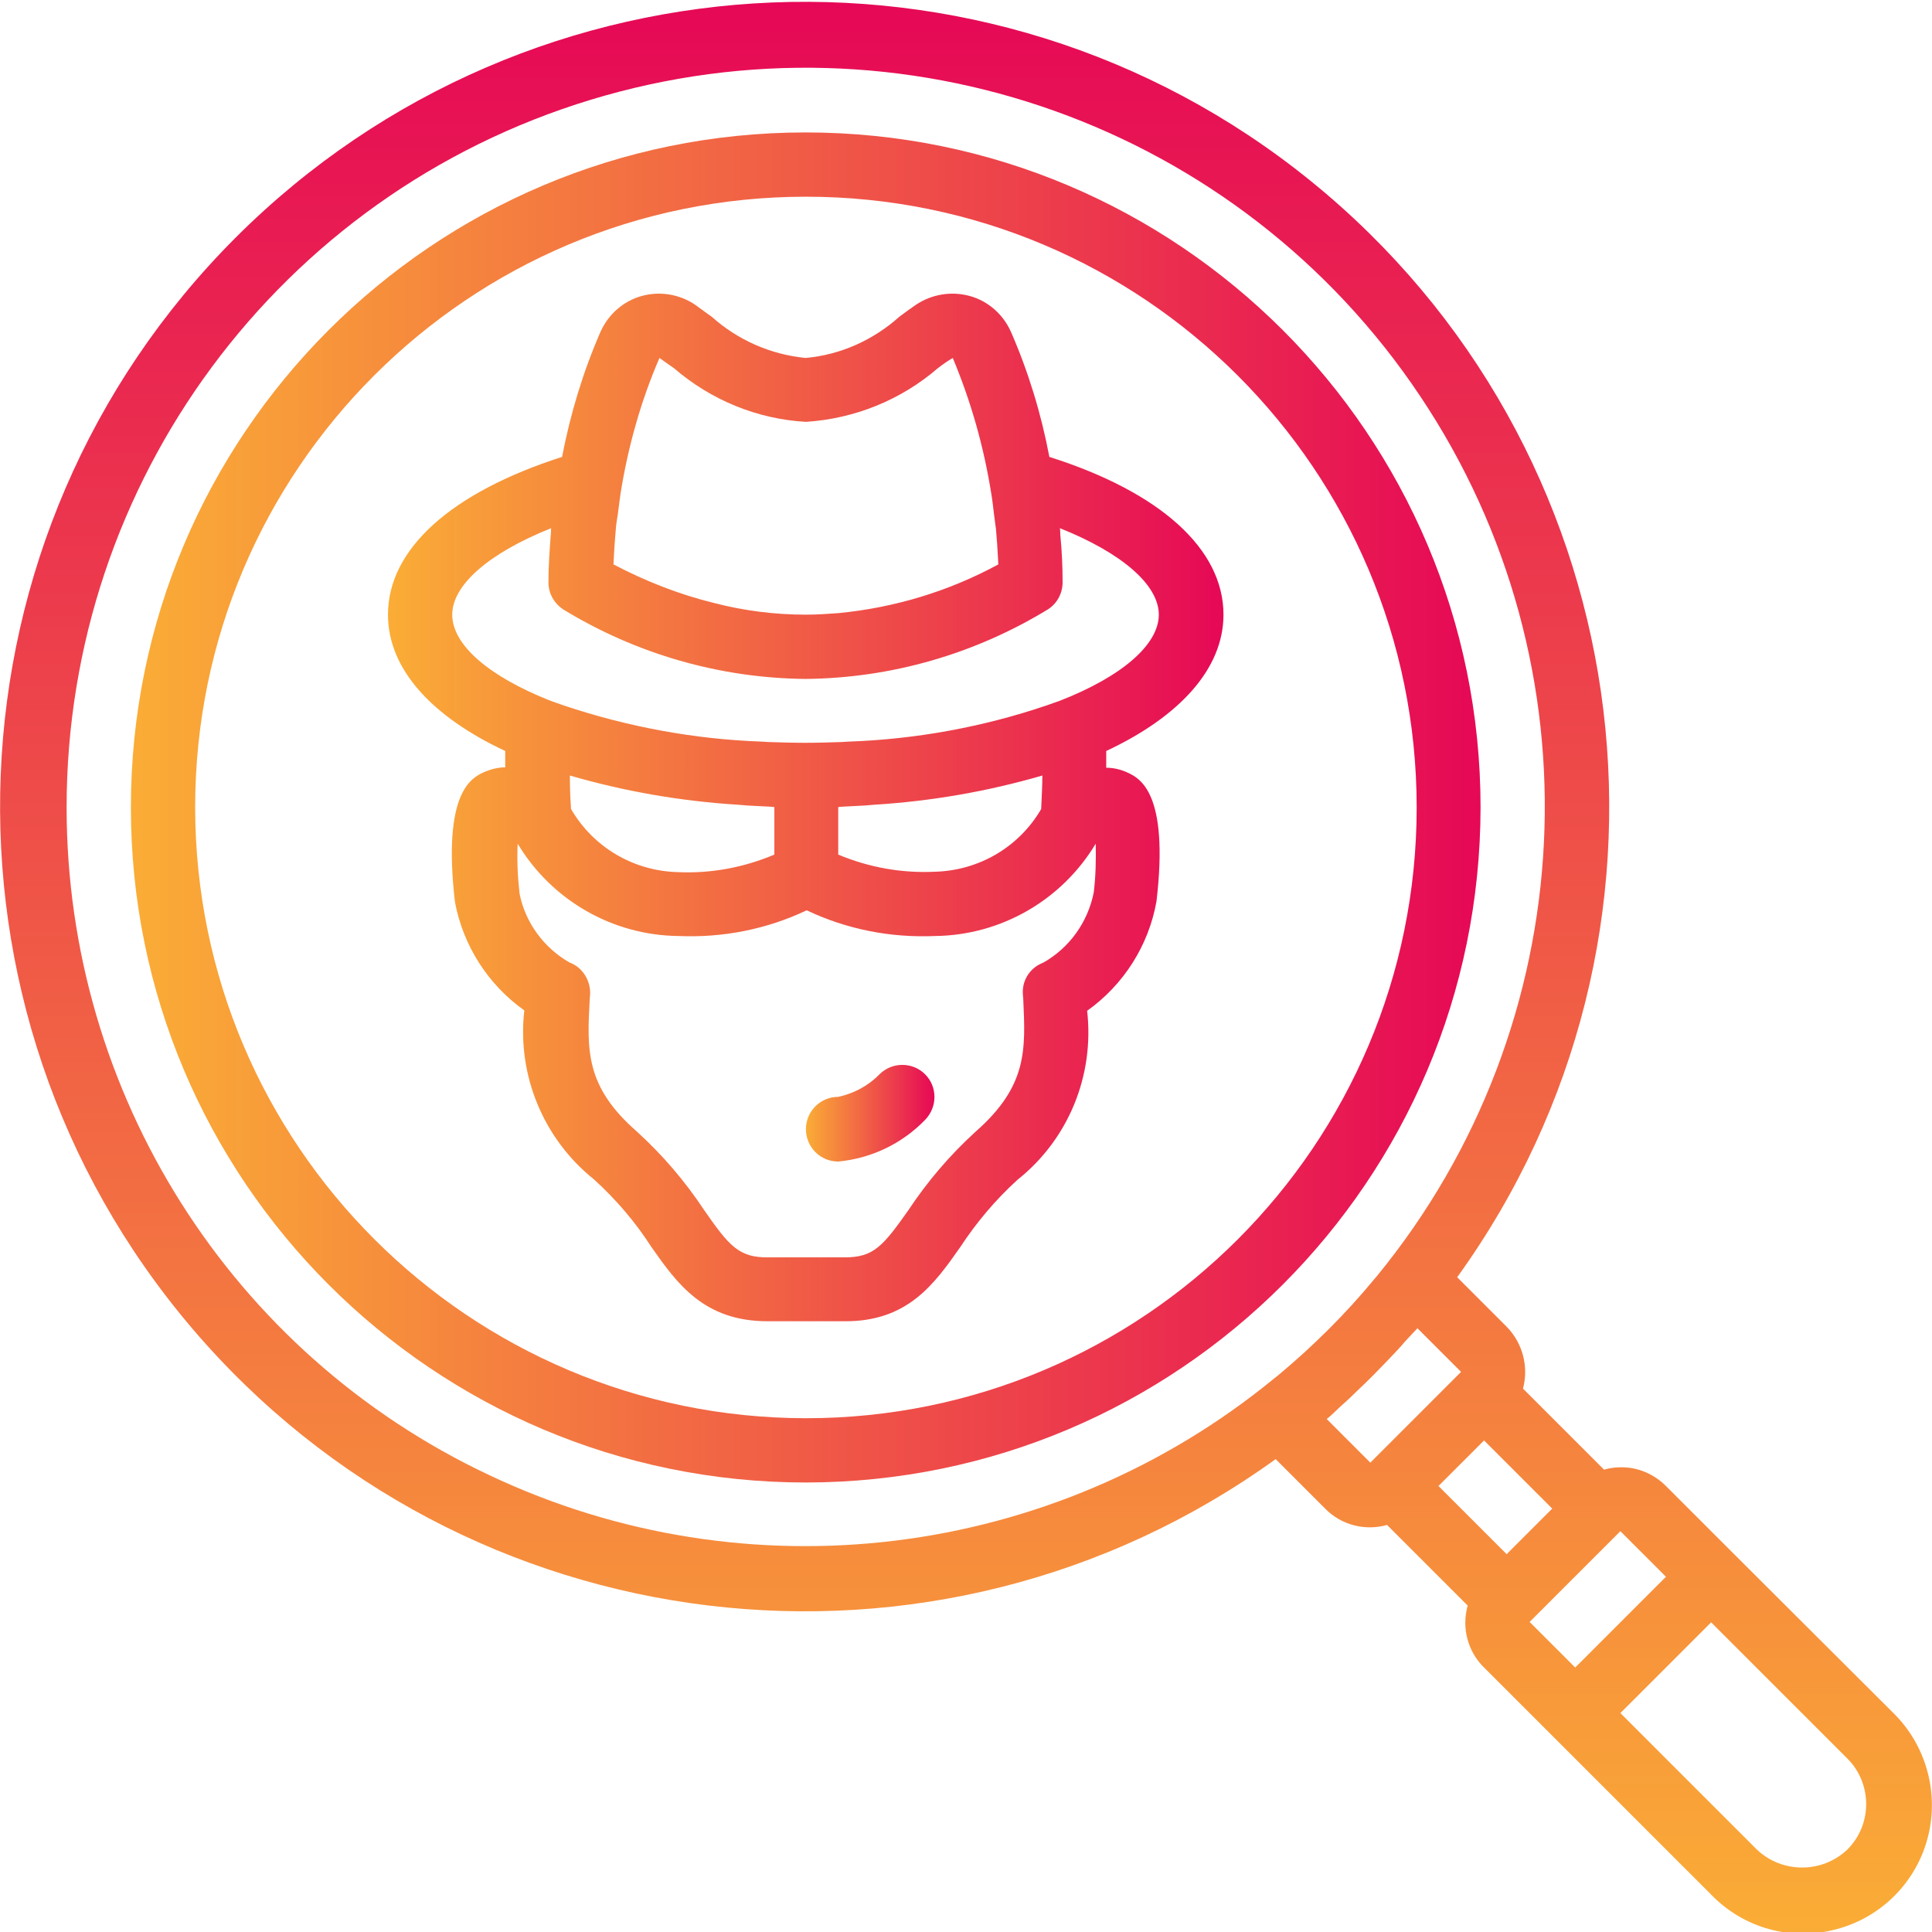
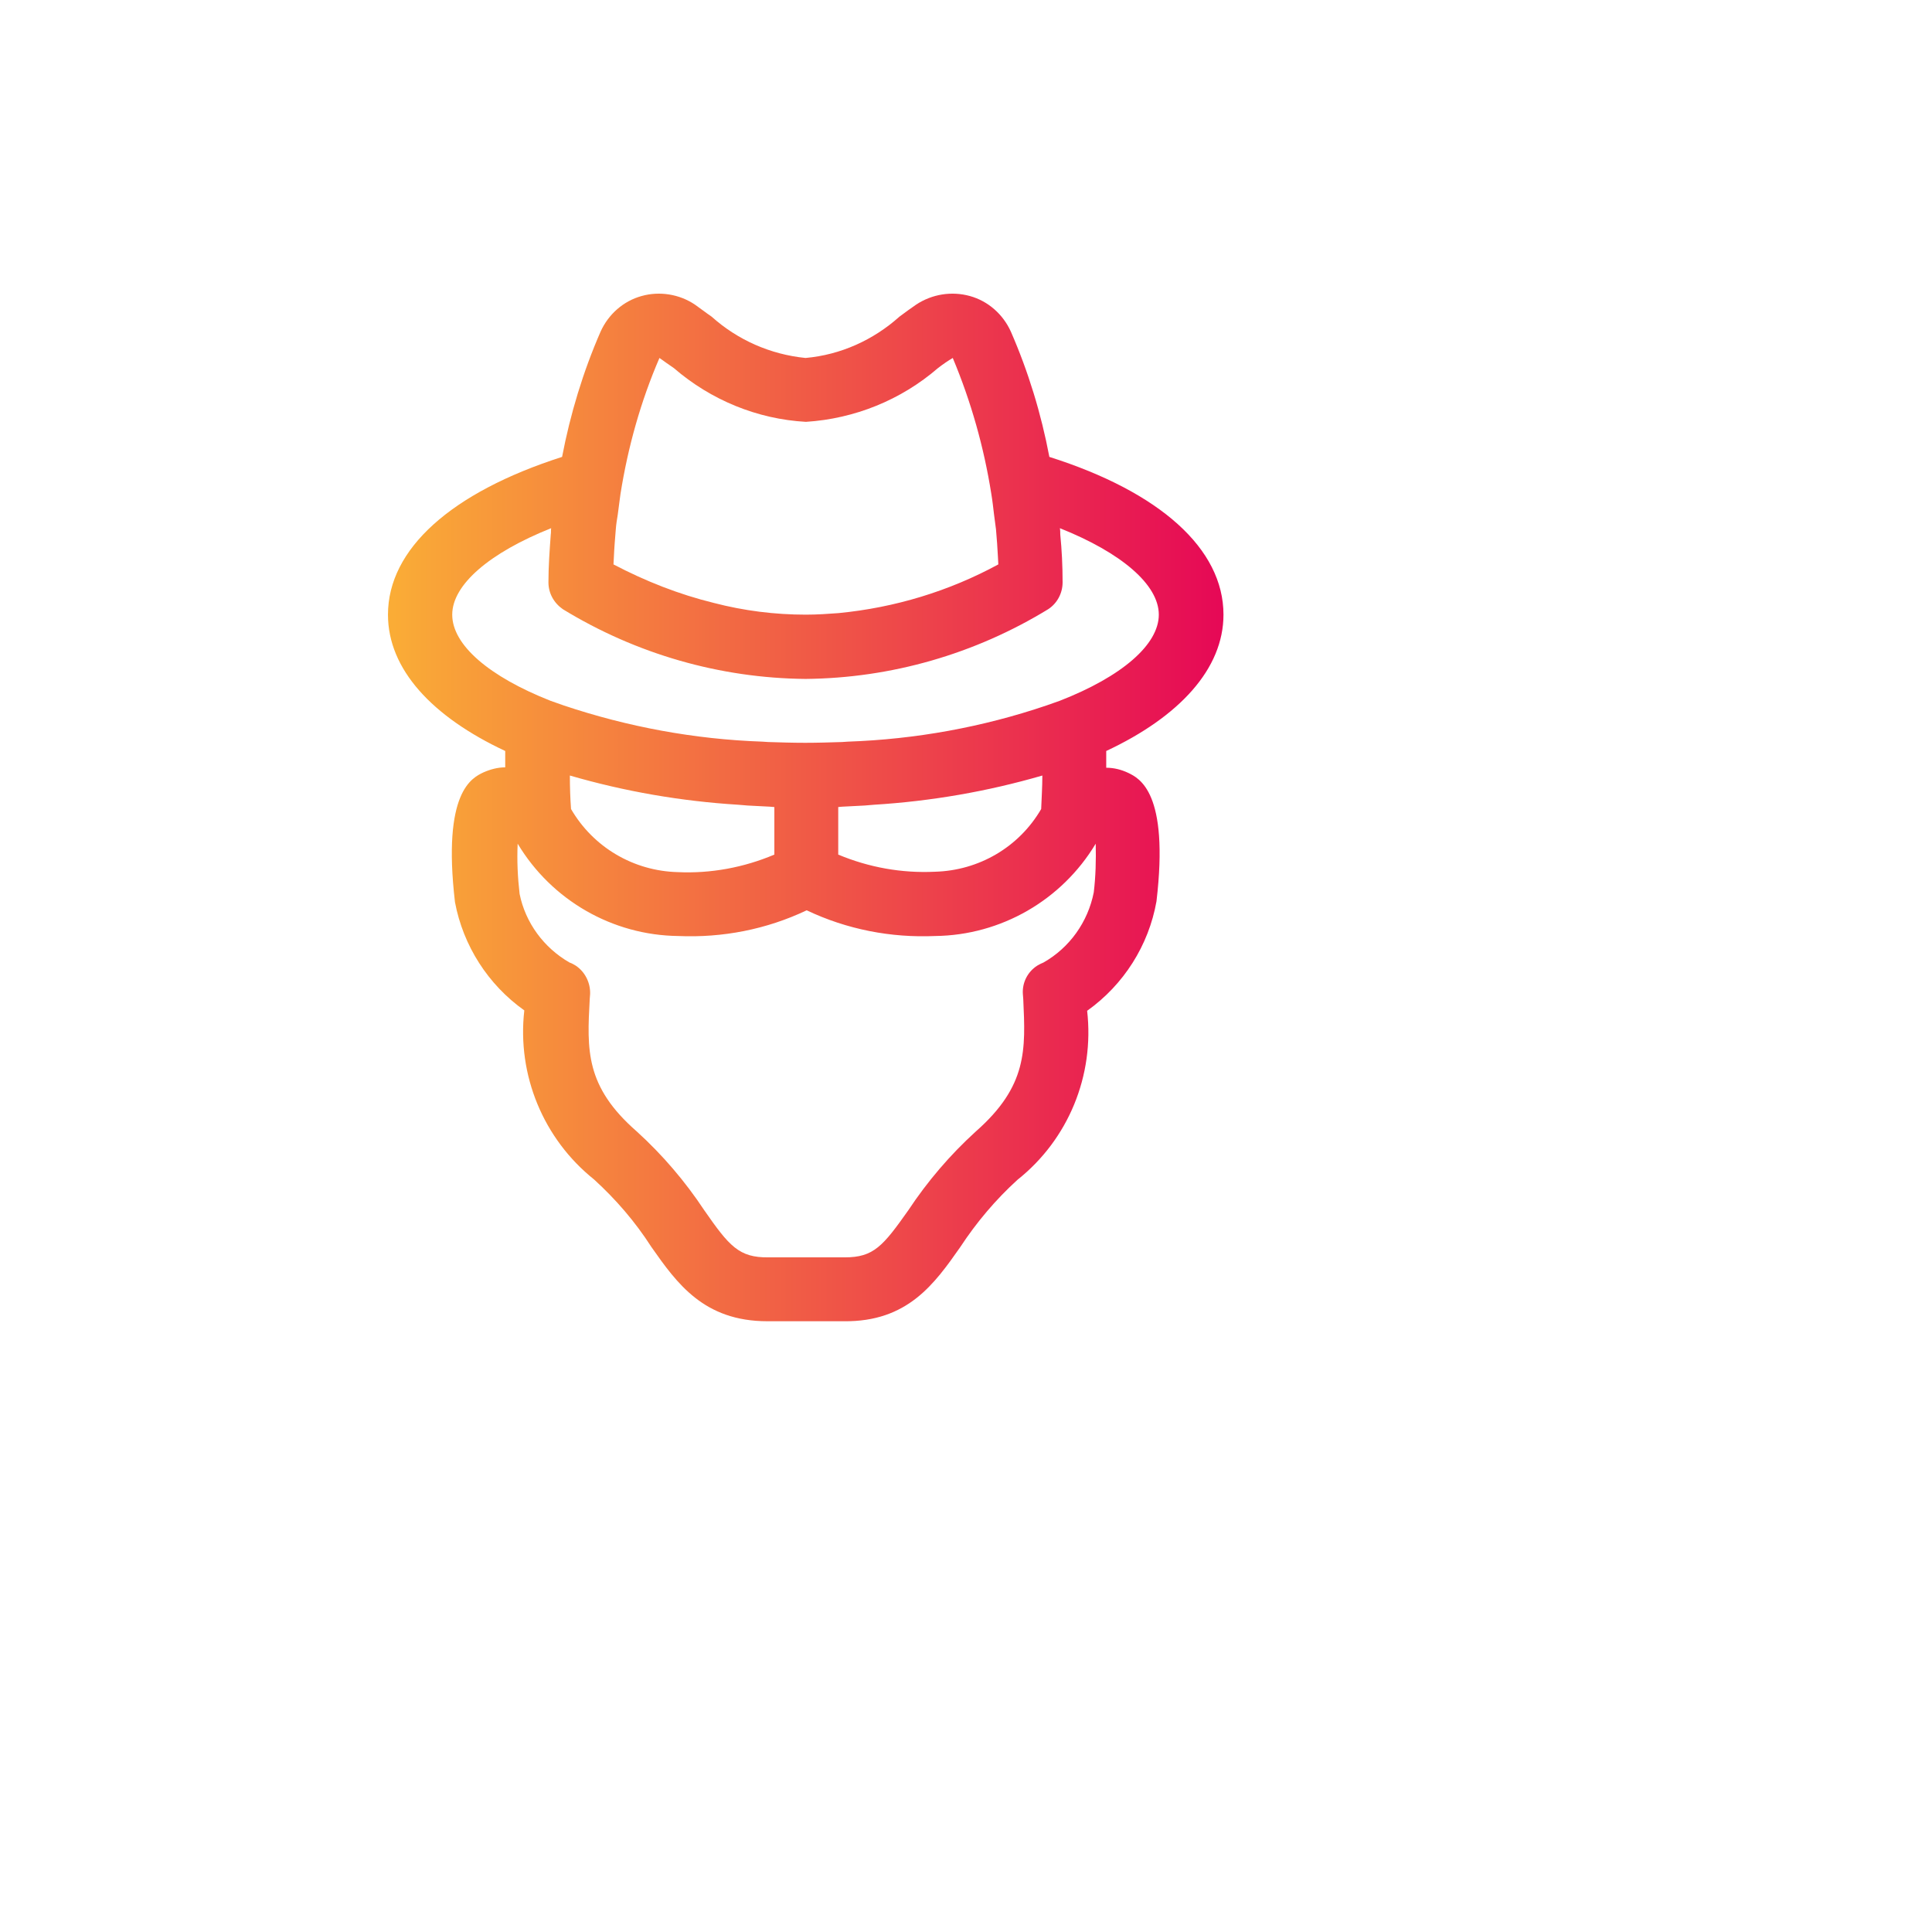
<svg xmlns="http://www.w3.org/2000/svg" version="1.0" id="Layer_1" x="0px" y="0px" viewBox="0 0 496 496" style="enable-background:new 0 0 496 496;" xml:space="preserve">
  <style type="text/css">
	.st0{fill:url(#SVGID_1_);}
	.st1{fill:url(#SVGID_2_);}
	.st2{fill:url(#SVGID_3_);}
	.st3{fill:url(#SVGID_4_);}
</style>
  <linearGradient id="SVGID_1_" gradientUnits="userSpaceOnUse" x1="33.628" y1="207.349" x2="380.14" y2="207.349">
    <stop offset="0" style="stop-color:#FAAD36" />
    <stop offset="1" style="stop-color:#E60856" />
  </linearGradient>
-   <path class="st0" d="M380.1,207.3c0-95.7-77.6-173.3-173.3-173.3S33.6,111.7,33.6,207.3s77.6,173.3,173.3,173.3  C302.5,380.5,380,303,380.1,207.3z M50.1,207.3c0-86.6,70.2-156.8,156.8-156.8c86.6,0,156.8,70.2,156.8,156.8  c0,86.6-70.2,156.8-156.8,156.8C120.4,364,50.2,293.9,50.1,207.3z" />
  <linearGradient id="SVGID_2_" gradientUnits="userSpaceOnUse" x1="248" y1="496.462" x2="248" y2="0.469">
    <stop offset="0" style="stop-color:#FAAD36" />
    <stop offset="1" style="stop-color:#E60856" />
  </linearGradient>
-   <path class="st1" d="M445.2,399L445.2,399L445.2,399l-17.5-17.5c-3.1-3.1-7.3-4.9-11.7-4.8h0c-1.4,0-2.8,0.2-4.2,0.6L391,356.5  c1.5-5.7-0.1-11.7-4.2-15.9l-12.7-12.7c63-87.3,48.3-208.4-33.7-278.2S136.6-15.1,60.5,61s-81,198-11.2,280  c69.8,82,190.9,96.6,278.2,33.6l12.7,12.7c4.1,4.2,10.2,5.8,15.9,4.2l20.7,20.7c-1.6,5.7,0,11.8,4.2,15.9l17.5,17.5l0,0l0,0  l40.8,40.8c8.3,8.6,20.5,12,32.1,8.9c11.5-3,20.5-12,23.5-23.5c3-11.5-0.4-23.8-8.9-32.1L445.2,399z M17.1,207.3  C17.1,123.7,71.7,49.9,151.7,25.6c80-24.3,166.5,6.6,212.9,76.1c46.5,69.5,41.9,161.2-11.1,225.9c-0.2,0.2-0.4,0.5-0.6,0.7  c-7.5,9.1-15.9,17.4-24.9,24.9c-0.3,0.2-0.6,0.5-0.9,0.7c-56.7,46.5-135.2,56.2-201.5,24.8C59.3,347.5,17.1,280.7,17.1,207.3z   M343.9,361.3c1.6-1.4,3.1-2.8,4.6-4.3c2.8-2.6,5.5-5.4,8.1-8.1c1.4-1.5,2.9-3,4.2-4.6c1-1.1,2.1-2.2,3.1-3.3l11.2,11.2l0,0  l-23.3,23.3v0l-11.2-11.2C341.8,363.4,342.8,362.3,343.9,361.3z M381,369.8l17.5,17.5l-11.7,11.7l-17.5-17.5L381,369.8z M416,393.1  l11.7,11.7l-23.3,23.3l-11.7-11.7L416,393.1z M474.3,474.8c-6.5,6.2-16.8,6.2-23.3,0l-35-35l23.3-23.3l35,35  c3.1,3.1,4.8,7.3,4.8,11.7C479.1,467.5,477.4,471.7,474.3,474.8z" />
  <linearGradient id="SVGID_3_" gradientUnits="userSpaceOnUse" x1="99.628" y1="207.348" x2="314.136" y2="207.348">
    <stop offset="0" style="stop-color:#FAAD36" />
    <stop offset="1" style="stop-color:#E60856" />
  </linearGradient>
  <path class="st2" d="M246.5,320.2c4.2-6.4,9.1-12.2,14.7-17.3c13.1-10.4,19.8-26.8,17.9-43.4c9.4-6.7,15.8-16.8,17.8-28.1  c3.3-28-4.4-31.6-7.3-33c-1.7-0.8-3.6-1.3-5.6-1.3c0-1.4,0-2.8,0-4.3c18.8-8.8,30.1-21.1,30.1-35c0-16.9-16.3-31.5-44.7-40.5  c-2.1-11.1-5.4-21.9-9.9-32.2c-2-4.4-5.8-7.8-10.5-9.1c-4.7-1.3-9.7-0.5-13.8,2.2c-1.3,0.9-2.7,1.9-4.3,3.1  c-6.7,6-15.1,9.8-24.1,10.6c-9-0.9-17.4-4.6-24.1-10.6c-1.6-1.1-3-2.2-4.3-3.1c-4-2.7-9.1-3.5-13.7-2.2c-4.7,1.3-8.5,4.7-10.5,9.1  c-4.5,10.3-7.8,21.2-9.9,32.2c-28.4,9.1-44.7,23.6-44.7,40.5c0,14,11.3,26.2,30.1,35c0,1.4,0,2.9,0,4.2c-1.9,0-3.8,0.5-5.6,1.3  c-2.9,1.4-10.6,4.9-7.3,33.3c2.1,11.2,8.5,21.2,17.8,27.8c-1.9,16.6,4.9,33,17.9,43.4c5.6,5.1,10.6,10.9,14.7,17.3  c6.6,9.4,13.5,19.1,29.8,19.1h19.6C233,339.4,239.9,329.6,246.5,320.2z M146.6,207.7c-0.2-2.8-0.3-5.6-0.3-8.6  c14.1,4.1,28.6,6.6,43.2,7.5c0.8,0.1,1.6,0.1,2.4,0.2c1.9,0.1,3.8,0.2,5.8,0.3c0.4,0,0.7,0.1,1.1,0.1v12.2  c-7.8,3.3-16.3,4.9-24.8,4.5C162.6,223.6,152.3,217.5,146.6,207.7z M215.1,207.2c0.4,0,0.7-0.1,1.1-0.1c1.9-0.1,3.8-0.2,5.8-0.3  c0.8-0.1,1.6-0.1,2.4-0.2c14.6-0.9,29.1-3.4,43.2-7.5c0,3-0.2,5.8-0.3,8.6c-5.7,9.8-16,15.8-27.3,16.1c-8.5,0.4-16.9-1.1-24.8-4.4  V207.2z M169.3,91.9c1.1,0.8,2.4,1.7,3.7,2.6c9.5,8.2,21.4,13.1,33.9,13.8c12.5-0.8,24.4-5.6,33.9-13.8c1.3-1,2.6-1.9,3.8-2.6  c4.7,11.2,8,22.9,9.9,34.9c0.3,1.8,0.5,3.6,0.7,5.3c0.2,1.3,0.3,2.5,0.5,3.8c0.2,2.4,0.4,4.8,0.5,7.1c0,0.6,0.1,1.3,0.1,1.9  c-12.7,6.9-26.6,11.1-41,12.5c-2.7,0.2-5.5,0.4-8.4,0.4c-8,0-15.9-1-23.6-3c-9-2.2-17.6-5.6-25.8-9.9c0-0.6,0.1-1.3,0.1-1.9  c0.1-2.4,0.3-4.7,0.5-7.2c0.1-1.3,0.3-2.5,0.5-3.7c0.2-1.8,0.5-3.6,0.7-5.3C161.2,114.8,164.5,103,169.3,91.9z M116.1,157.8  c0-7.7,9.6-15.9,25.4-22.2c-0.1,0.5,0,1.1-0.1,1.6c-0.3,4.1-0.6,8.2-0.6,12.3c0,2.8,1.4,5.3,3.7,6.9c18.8,11.5,40.3,17.7,62.3,17.9  c22-0.2,43.5-6.4,62.3-17.9c2.3-1.5,3.7-4.1,3.7-6.9c0-4.2-0.2-8.3-0.6-12.3c0-0.5,0-1.1-0.1-1.6c15.8,6.3,25.4,14.5,25.4,22.2  s-9.5,15.9-25.4,22.1c-1.1,0.4-2.3,0.8-3.4,1.2c-16.5,5.6-33.7,8.7-51,9.3c-0.5,0-1,0.1-1.5,0.1c-3.1,0.1-6.3,0.2-9.5,0.2  c-3.2,0-6.4-0.1-9.5-0.2c-0.5,0-1-0.1-1.5-0.1c-17.4-0.6-34.6-3.8-51-9.3c-1.1-0.4-2.3-0.8-3.4-1.2  C125.6,173.7,116.1,165.6,116.1,157.8z M180.8,310.7c-4.9-7.4-10.7-14.2-17.3-20.2c-13.3-11.6-12.8-21-12.1-34l0.1-1.3  c0.1-2.9-1.3-5.7-3.7-7.3c-0.5-0.3-1-0.6-1.6-0.8c-6.6-3.8-11.3-10.2-12.8-17.6c-0.5-4.3-0.7-8.6-0.5-12.9  c8.7,14.5,24.3,23.5,41.2,23.7c11.4,0.5,22.7-1.7,33-6.6c10.3,4.9,21.6,7.1,33,6.6c16.9-0.2,32.5-9.2,41.2-23.7  c0.1,4.2,0,8.4-0.5,12.5c-1.5,7.6-6.2,14.2-12.9,18c-0.5,0.2-1.1,0.5-1.6,0.8c-2.5,1.6-3.9,4.4-3.7,7.3l0.1,1.3  c0.6,13,1.1,22.3-12.2,34c-6.6,6-12.4,12.8-17.3,20.2c-6.5,9.2-8.9,12.1-16.3,12.1h-19.6C189.7,322.9,187.2,319.9,180.8,310.7z" />
  <linearGradient id="SVGID_4_" gradientUnits="userSpaceOnUse" x1="206.882" y1="285.737" x2="239.879" y2="285.737">
    <stop offset="0" style="stop-color:#FAAD36" />
    <stop offset="1" style="stop-color:#E60856" />
  </linearGradient>
-   <path class="st3" d="M237.5,275.8c-3.2-3.2-8.4-3.2-11.6-0.1c-2.9,3-6.6,5-10.7,5.9c-4.6,0-8.3,3.7-8.3,8.3c0,4.6,3.7,8.3,8.3,8.3  c8.5-0.8,16.4-4.6,22.3-10.7C240.7,284.2,240.7,279,237.5,275.8z" />
</svg>